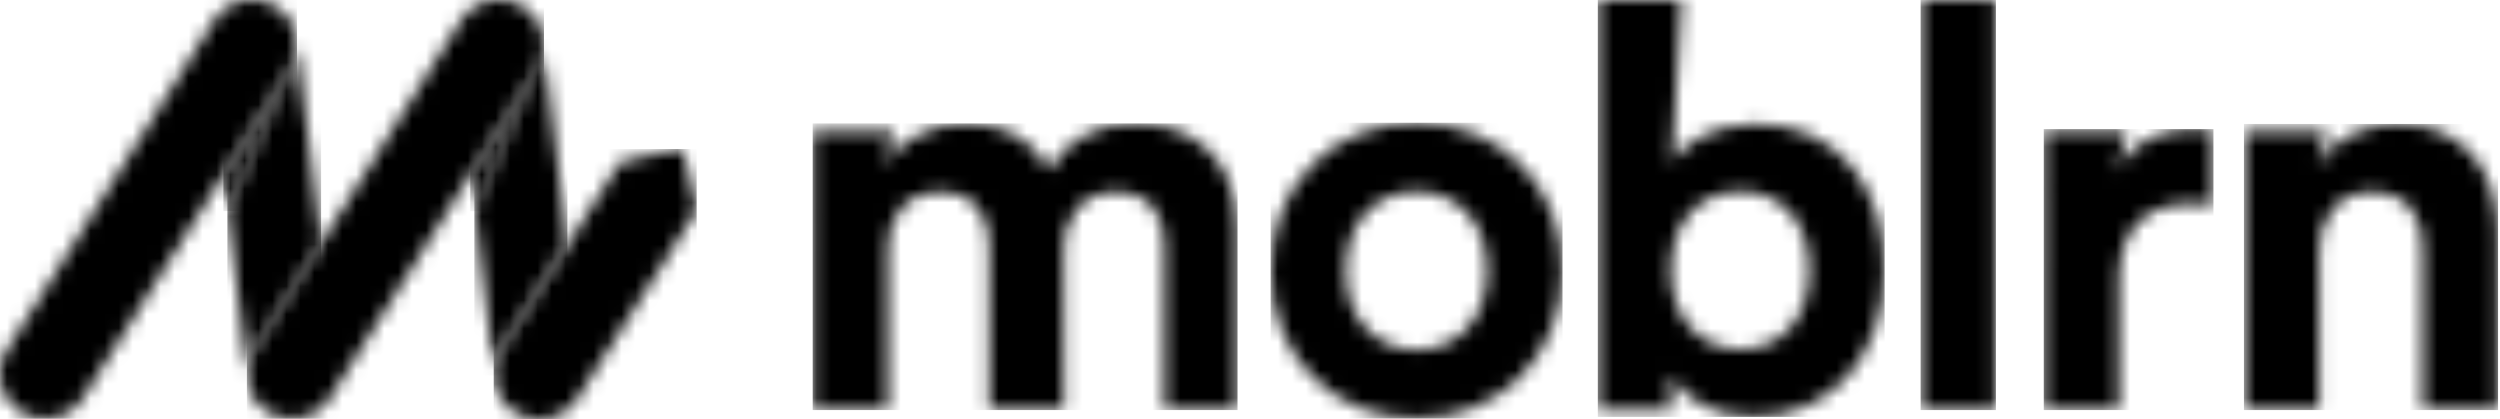
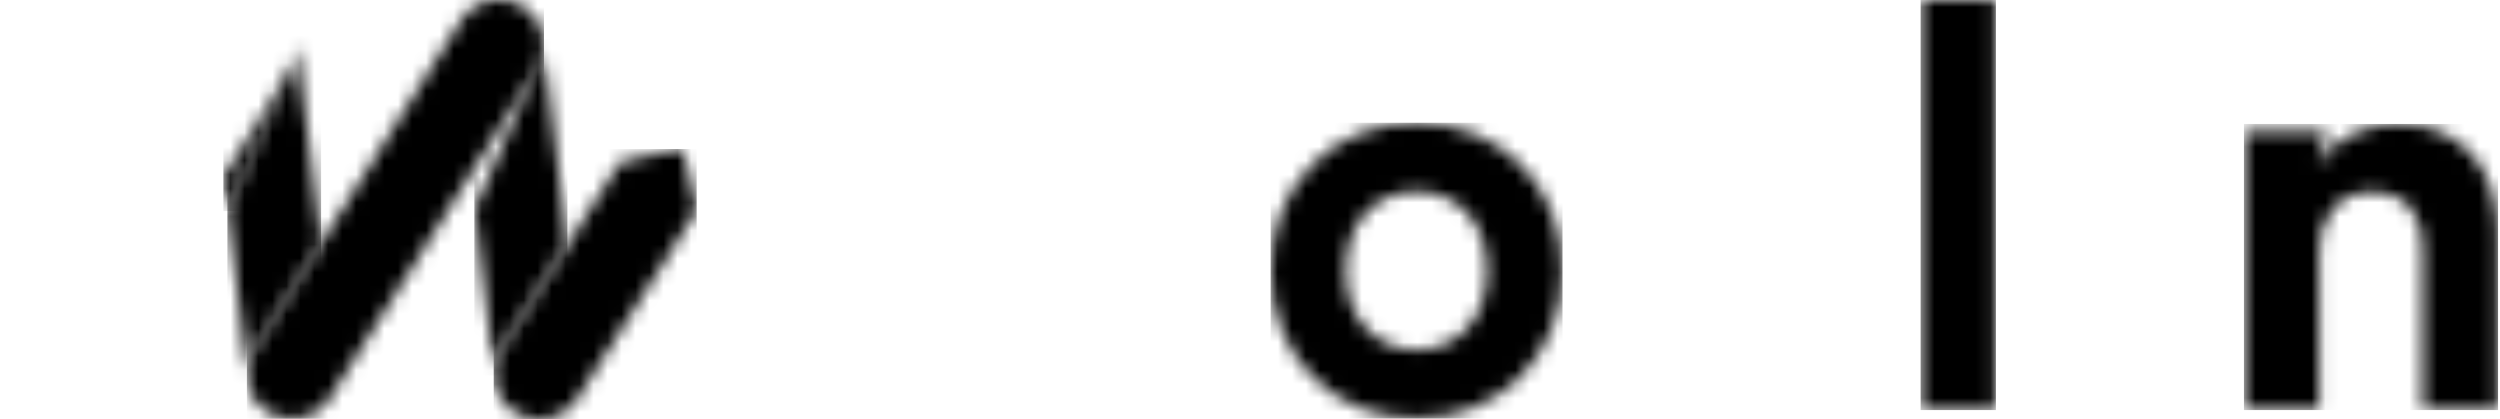
<svg xmlns="http://www.w3.org/2000/svg" width="179" height="30" viewBox="0 0 179 30" fill="none">
  <mask id="yv04rs1tma" style="mask-type:alpha" maskUnits="userSpaceOnUse" x="17" y="0" width="22" height="30">
    <path d="M23.642 28.47a3.236 3.236 0 0 1-4.444 1.02 3.196 3.196 0 0 1-1.026-4.419L32.984 1.508A3.236 3.236 0 0 1 37.43.488a3.196 3.196 0 0 1 1.026 4.419L23.642 28.47z" fill="#fff" />
  </mask>
  <g mask="url(#yv04rs1tma)">
    <path fill-rule="evenodd" clip-rule="evenodd" d="M17.676 29.98H38.95V-.005H17.676V29.98z" fill="currentColor" />
  </g>
  <mask id="hxar326w3b" style="mask-type:alpha" maskUnits="userSpaceOnUse" x="0" y="0" width="22" height="30">
-     <path d="M5.961 28.47a3.236 3.236 0 0 1-4.445 1.02A3.196 3.196 0 0 1 .49 25.071L15.303 1.508a3.236 3.236 0 0 1 4.445-1.02 3.197 3.197 0 0 1 1.026 4.419L5.96 28.47z" fill="#fff" />
-   </mask>
+     </mask>
  <g mask="url(#hxar326w3b)">
    <path fill-rule="evenodd" clip-rule="evenodd" d="M0 29.98h21.267V-.005H0V29.98z" fill="currentColor" />
  </g>
  <mask id="786bgas53c" style="mask-type:alpha" maskUnits="userSpaceOnUse" x="33" y="4" width="6" height="12">
    <path d="M38.474 5.125c.071-.113.134-.227.19-.344l-4.682 10.333-.307-2.442 4.799-7.547z" fill="#fff" />
  </mask>
  <g mask="url(#786bgas53c)">
-     <path fill-rule="evenodd" clip-rule="evenodd" d="M33.67 15.12h4.995V4.776H33.67v10.342z" fill="currentColor" />
-   </g>
+     </g>
  <mask id="yvixz8shvd" style="mask-type:alpha" maskUnits="userSpaceOnUse" x="16" y="1" width="7" height="29">
    <path d="M19.247 29.394c.68.427 1.46.564 2.193.445l.005.01a3.185 3.185 0 0 1-3.675-2.763l-1.484-12.073 4.64-10.46a3.18 3.18 0 0 0 .282-1.047v-.005l.006-.066V3.42l.004-.056V3.34l.003-.048V3.145l-.001-.041-.002-.035-.002-.042-.002-.036-.003-.04-.003-.04-.004-.037-.005-.046-.004-.028a1.817 1.817 0 0 0-.008-.057l-.002-.017-.011-.07-.001-.004a3.198 3.198 0 0 0 .026.166l1.788 14.54-4.753 7.633a3.203 3.203 0 0 0 1.013 4.403z" fill="#fff" />
  </mask>
  <g mask="url(#yvixz8shvd)">
    <path fill-rule="evenodd" clip-rule="evenodd" d="M16.282 29.892h6.709V1.145h-6.709v28.747z" fill="currentColor" />
  </g>
  <mask id="puefaghz1e" style="mask-type:alpha" maskUnits="userSpaceOnUse" x="15" y="4" width="6" height="12">
    <path d="M20.793 5.125c.071-.113.134-.227.189-.344l-4.68 10.33-.306-2.441 4.797-7.545z" fill="#fff" />
  </mask>
  <g mask="url(#puefaghz1e)">
    <path fill-rule="evenodd" clip-rule="evenodd" d="M15.993 15.114h4.99V4.777h-4.99v10.337z" fill="currentColor" />
  </g>
  <mask id="hwt8dlw36f" style="mask-type:alpha" maskUnits="userSpaceOnUse" x="35" y="10" width="15" height="20">
    <path d="M38.543 30a3.272 3.272 0 0 1-1.66-.488 3.184 3.184 0 0 1-1.035-4.423l8.446-13.323a.434.434 0 0 1 .27-.19l3.887-.892a.434.434 0 0 1 .521.32l.897 3.842a.422.422 0 0 1-.055.322l-8.446 13.323a3.263 3.263 0 0 1-2.7 1.509h-.125z" fill="#fff" />
  </mask>
  <g mask="url(#hwt8dlw36f)">
-     <path fill-rule="evenodd" clip-rule="evenodd" d="M35.349 30.005h14.533V10.669H35.349v19.336z" fill="currentColor" />
+     <path fill-rule="evenodd" clip-rule="evenodd" d="M35.349 30.005h14.533V10.669H35.349z" fill="currentColor" />
  </g>
  <mask id="823p8nn28g" style="mask-type:alpha" maskUnits="userSpaceOnUse" x="33" y="2" width="8" height="25">
    <path d="M35.894 24.972a3.212 3.212 0 0 0-.474 1.907l-1.455-11.917L38.58 4.486a3.2 3.2 0 0 0 .28-1.047v-.006l.006-.065v-.016l.004-.056.001-.024.002-.048V3.036L38.87 3l-.002-.043-.003-.035-.002-.041-.004-.04-.003-.03 1.771 14.503-4.733 7.657z" fill="#fff" />
  </mask>
  <g mask="url(#823p8nn28g)">
    <path fill-rule="evenodd" clip-rule="evenodd" d="M33.964 26.884h6.663V2.809h-6.663v24.075z" fill="currentColor" />
  </g>
  <mask id="3f9zveb1hh" style="mask-type:alpha" maskUnits="userSpaceOnUse" x="58" y="8" width="31" height="22">
-     <path d="M81.393 8.839c3.684 0 7.207 2.23 7.207 7.582v12.935h-5.224V17.515c0-2.149-1.053-3.771-3.522-3.771-2.308 0-3.685 1.783-3.685 3.933v11.677h-5.343V17.516c0-2.148-1.094-3.77-3.523-3.77-2.349 0-3.726 1.743-3.726 3.932v11.678h-5.383V9.407h5.822l-.68 2.433c1.092-1.948 3.642-3.001 5.83-3.001 2.71 0 4.898 1.175 5.91 3.325 1.58-2.434 3.685-3.325 6.317-3.325z" fill="#fff" />
-   </mask>
+     </mask>
  <g mask="url(#3f9zveb1hh)">
    <path fill-rule="evenodd" clip-rule="evenodd" d="M58.188 29.361h30.42V8.834h-30.42v20.529z" fill="currentColor" />
  </g>
  <mask id="fq59m3au6i" style="mask-type:alpha" maskUnits="userSpaceOnUse" x="90" y="8" width="22" height="22">
    <path d="M101.423 8.798c5.952 0 10.446 4.42 10.446 10.583 0 6.122-4.494 10.583-10.446 10.583-5.951 0-10.445-4.46-10.445-10.584 0-6.162 4.494-10.581 10.445-10.581zm0 4.906c-2.632 0-5.06 1.906-5.06 5.676 0 3.73 2.429 5.677 5.06 5.677 2.632 0 5.061-1.906 5.061-5.676 0-3.771-2.429-5.677-5.061-5.677z" fill="#fff" />
  </mask>
  <g mask="url(#fq59m3au6i)">
    <path fill-rule="evenodd" clip-rule="evenodd" d="M90.976 29.965h20.899V8.79H90.976v21.175z" fill="currentColor" />
  </g>
  <mask id="yrunrn0clj" style="mask-type:alpha" maskUnits="userSpaceOnUse" x="114" y="0" width="21" height="30">
-     <path d="m120.395 0-.681 11.597c.891-1.42 3.076-2.718 6.033-2.718 5.83 0 9.19 4.5 9.19 10.421 0 6.042-3.724 10.543-9.393 10.543-2.754 0-4.858-1.216-5.912-2.92v2.433h-5.223V0h5.986zm4.217 13.705c-2.711 0-4.98 1.986-4.98 5.636 0 3.608 2.268 5.677 4.981 5.677 2.753 0 4.939-2.028 4.939-5.677 0-3.65-2.186-5.636-4.939-5.636h-.001z" fill="#fff" />
-   </mask>
+     </mask>
  <g mask="url(#yrunrn0clj)">
    <path fill-rule="evenodd" clip-rule="evenodd" d="M114.402 29.849h20.538V-.001h-20.538v29.85z" fill="currentColor" />
  </g>
  <mask id="jp91qyjwyk" style="mask-type:alpha" maskUnits="userSpaceOnUse" x="137" y="0" width="6" height="30">
    <path d="M137.516 0h5.386v29.357h-5.386V0z" fill="#fff" />
  </mask>
  <g mask="url(#jp91qyjwyk)">
    <path fill-rule="evenodd" clip-rule="evenodd" d="M137.516 29.361h5.39V0h-5.39v29.362z" fill="currentColor" />
  </g>
  <mask id="yv7bqrxs6l" style="mask-type:alpha" maskUnits="userSpaceOnUse" x="146" y="9" width="13" height="21">
-     <path d="M157.226 9.245c.446 0 .851.04 1.255.08v5.434a8.125 8.125 0 0 0-1.62-.162c-2.753 0-5.142 1.338-5.142 5.636v9.123h-5.385V9.406h5.905l-.682 2.96c1.216-2.635 3.968-3.121 5.67-3.121h-.001z" fill="#fff" />
-   </mask>
+     </mask>
  <g mask="url(#yv7bqrxs6l)">
    <path fill-rule="evenodd" clip-rule="evenodd" d="M146.333 29.361h12.149V9.244h-12.149V29.36z" fill="currentColor" />
  </g>
  <mask id="yjvmkmfrom" style="mask-type:alpha" maskUnits="userSpaceOnUse" x="160" y="8" width="19" height="22">
    <path d="M171.645 8.88c4.939 0 7.206 3.528 7.206 7.906v12.57h-5.384V17.719c0-2.23-1.094-3.974-3.684-3.974-2.349 0-3.726 1.825-3.726 4.136v11.475h-5.383V9.407h5.904l-.681 2.474c1.213-2.069 3.602-3.001 5.748-3.001z" fill="#fff" />
  </mask>
  <g mask="url(#yjvmkmfrom)">
    <path fill-rule="evenodd" clip-rule="evenodd" d="M160.666 29.361h18.195V8.875h-18.195V29.36z" fill="currentColor" />
  </g>
</svg>